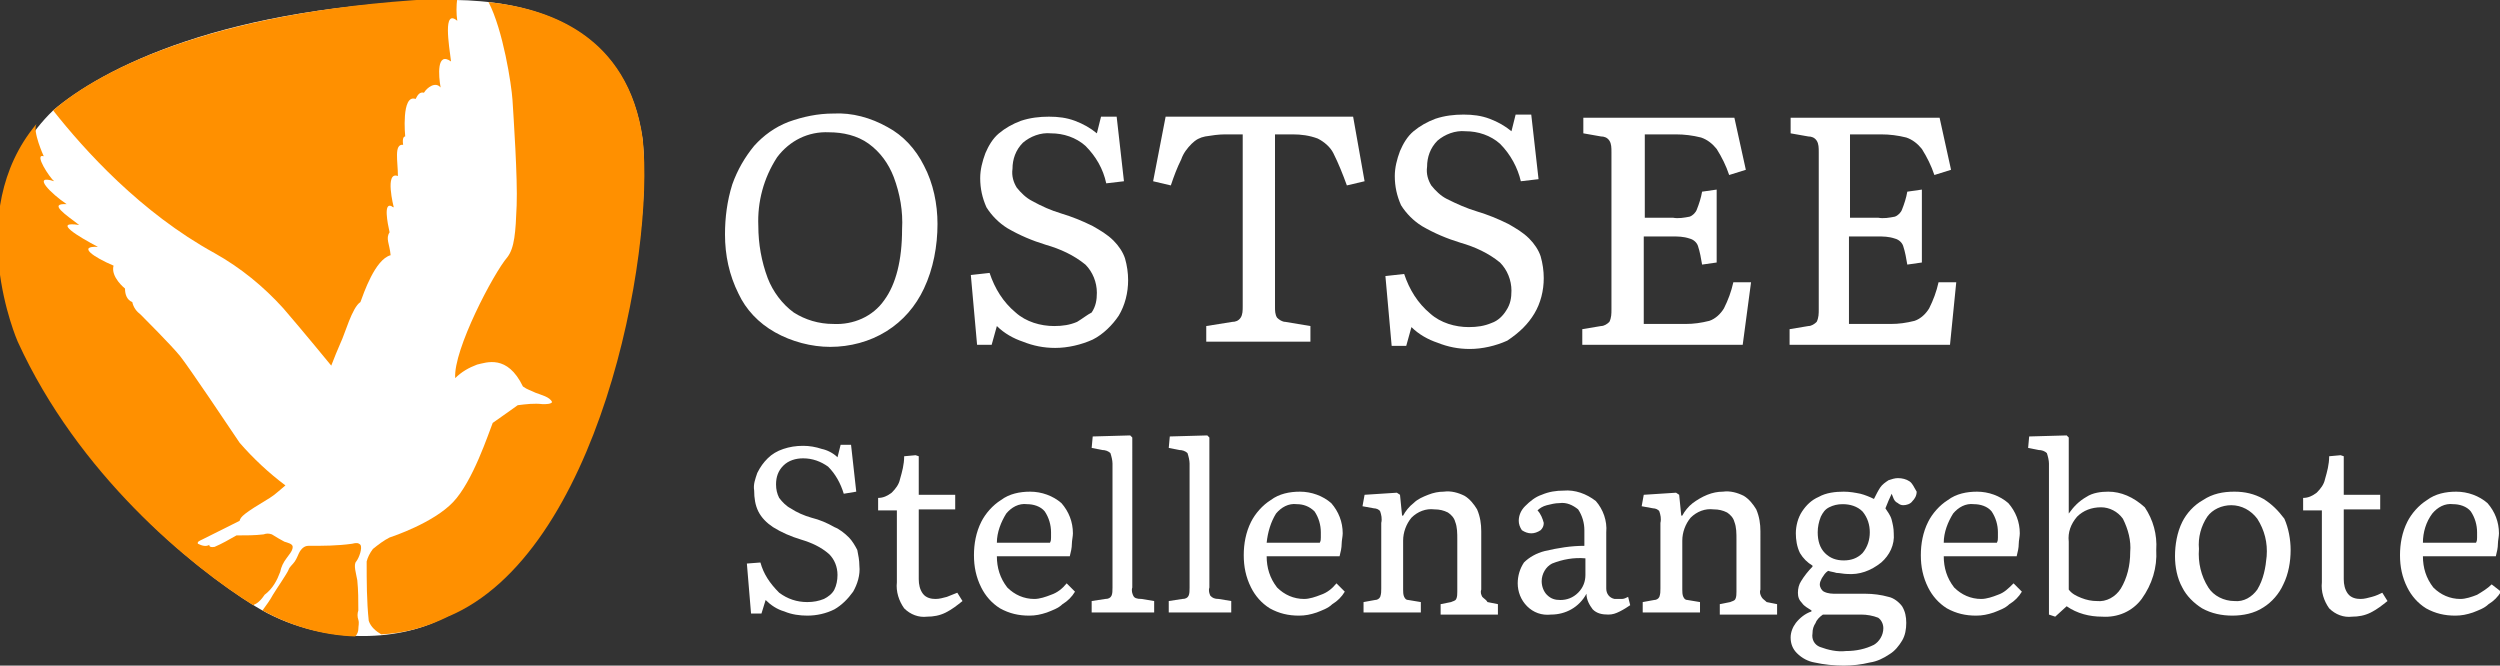
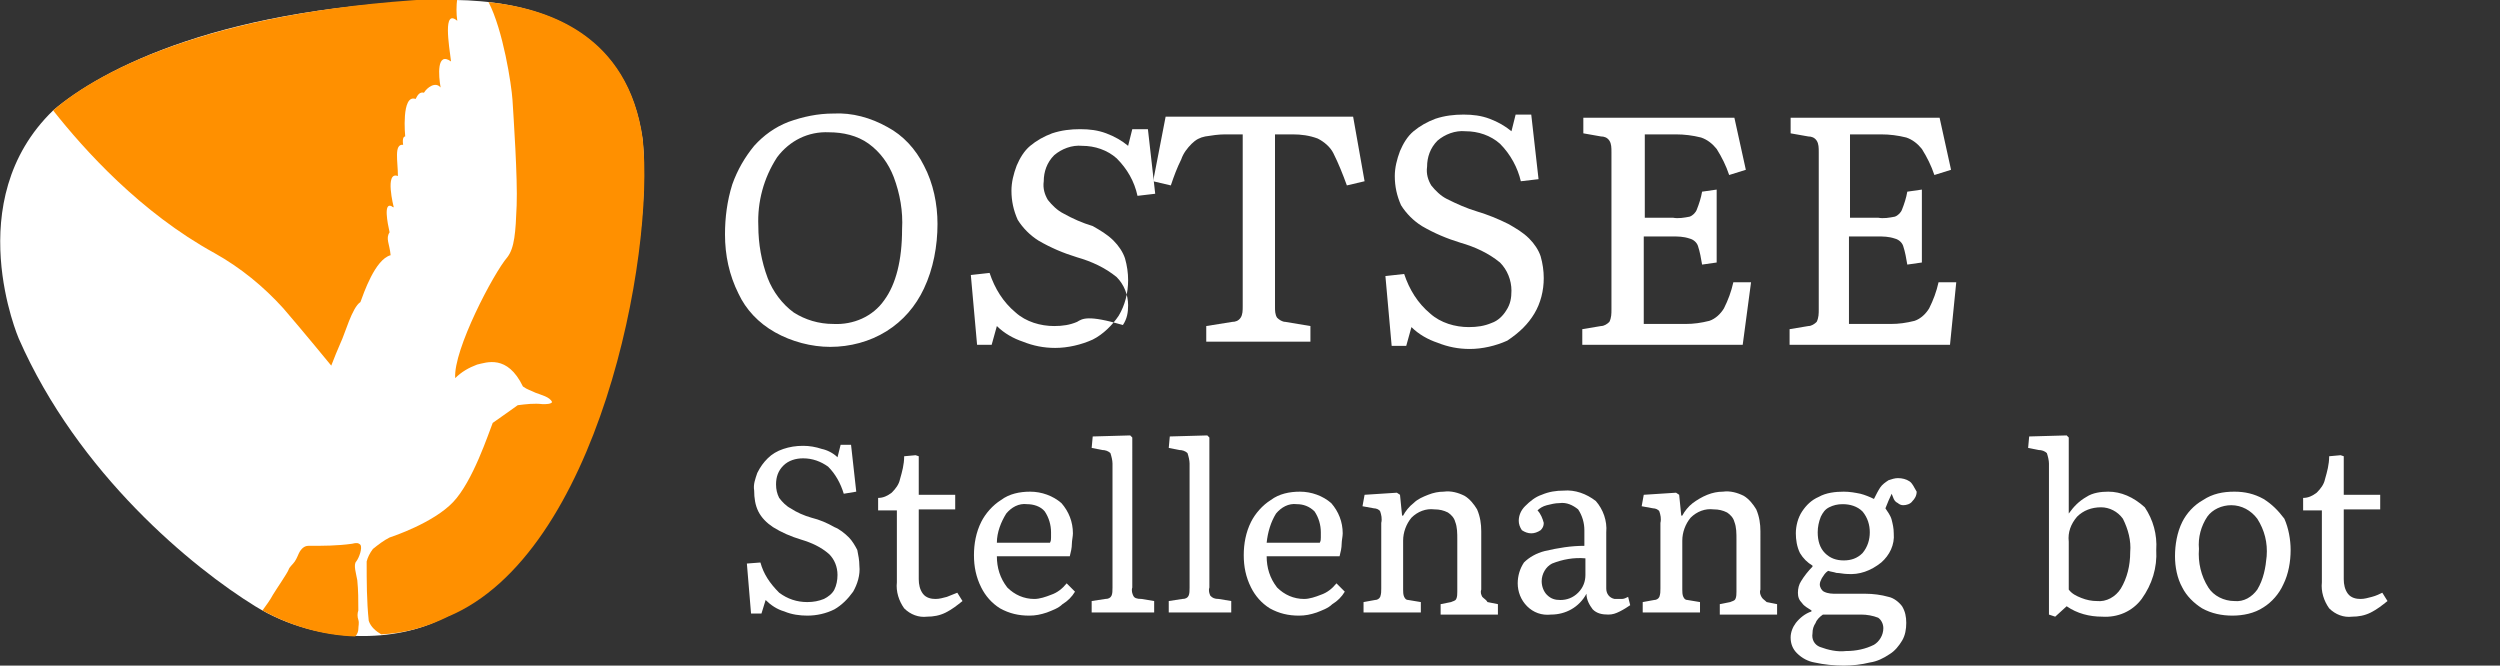
<svg xmlns="http://www.w3.org/2000/svg" version="1.1" id="Ebene_1" x="0px" y="0px" viewBox="0 0 240 63.9" style="enable-background:new 0 0 240 63.9;" xml:space="preserve">
  <rect x="0" y="0" width="240" height="63.9" fill="#333333" stroke="none" />
  <style type="text/css">
    .st0{fill:#FFFFFF;}
    .st1{fill:#FF9000;}
</style>
  <g>
    <path id="Pfad_20" class="st0" d="M1.8,32.5c0,0-5.7-13.2,3.3-21.9C9.7,6.7,21.4,0.4,43.8,0c5.7,0.1,16.3,1.6,17.9,13.5         c1.1,11.3-4.7,39.9-19.3,45.9c-4.2,2.2-11.7,2.6-17.9-1.2C18.5,54.5,7.5,45.5,1.8,32.5z" />
    <g>
      <path class="st1" d="M20.6,24.3c2.5,1.4,4.7,3.2,6.6,5.3c1.9,2.2,4.6,5.5,4.6,5.5c0.3-0.8,0.6-1.5,0.9-2.2             c0.4-0.8,1.1-3.4,1.9-3.9c0.3-0.8,1.4-4.1,2.9-4.5c-0.1-1.1-0.5-1.6-0.1-2.2c-0.2-0.9-0.6-2.9,0.2-2.5c0.1,0.1,0.2,0.1,0.2,0.1             c0,0-0.9-3.5,0.4-3c0-1.4-0.4-3.1,0.5-3c-0.1-0.7,0.1-0.8,0.2-0.8c0,0-0.4-4.1,1-3.6c0.2-0.4,0.4-0.7,0.8-0.6             c0.3-0.5,1.1-1.1,1.6-0.5c-0.2-1.1-0.4-3.5,1-2.5c-0.2-1.6-0.8-5.1,0.6-3.9c-0.1-0.7-0.1-1.4,0-2.2c-0.1,0-0.1,0-0.2,0             C21.2,0.7,9.7,6.6,5.1,10.6C8.1,14.4,13.5,20.4,20.6,24.3z" />
      <path class="st1" d="M34.6,52.3c-0.2-0.2-0.4-0.2-0.8-0.1c-1.4,0.2-2.8,0.2-4.2,0.2c-0.4,0-0.7,0.3-0.9,0.7             c-0.1,0.2-0.2,0.5-0.4,0.8c-0.2,0.3-0.5,0.5-0.6,0.8c-0.1,0.3-1.2,1.9-1.5,2.4c-0.2,0.4-0.7,1.1-1,1.5c2.7,1.5,5.8,2.4,8.9,2.5             c0.2-0.2,0.3-0.5,0.3-0.7c0-0.3,0.1-0.6,0-0.9c-0.1-0.3-0.1-0.6,0-0.9c0-1,0-1.9-0.1-2.9c-0.1-0.6-0.4-1.5-0.1-1.8             C34.5,53.5,34.8,52.6,34.6,52.3z" />
      <path class="st1" d="M61.7,13.3c-1.4-9.9-9-12.5-14.8-13.1c1.4,2.7,2.2,7.9,2.3,9.4c0.1,1.6,0.5,7.5,0.4,10.1             c-0.1,2.6-0.2,4.1-0.9,5c-1.3,1.5-5.2,8.9-5,11.6c0.6-0.6,1.3-1,2.1-1.3c0.9-0.2,2.9-1,4.4,2.1c0.4,0.3,0.8,0.4,1.2,0.6             c0.5,0.2,1.4,0.4,1.6,0.9c-0.1,0.2-0.6,0.2-0.9,0.2c-0.8-0.1-1.6,0-2.4,0.1c-0.3,0.2-1.8,1.3-2.4,1.7c-0.4,1-1.9,5.6-3.8,7.6             c-1.9,2-5.8,3.3-6.1,3.4c-0.6,0.3-1.1,0.7-1.6,1.1c-0.3,0.4-0.5,0.8-0.6,1.2c0,1.9,0,3.8,0.2,5.7c0.2,0.6,0.7,1,1.2,1.3             c2.2-0.1,4.4-0.7,6.4-1.7C57.4,53.2,62.9,24.6,61.7,13.3z" />
-       <path class="st1" d="M26.9,54.9c0.1-0.5,0.3-0.9,0.6-1.3c0.2-0.3,0.6-0.7,0.6-1.1c0-0.3-0.5-0.4-0.8-0.5c-0.2-0.1-0.9-0.5-1.2-0.7             c-0.3-0.1-0.5-0.1-0.8,0c-0.8,0.1-1.7,0.1-2.6,0.1c-0.7,0.4-1.4,0.8-2.1,1.1c-0.6,0.1-0.5-0.2-0.5-0.2c-0.3,0.2-0.7,0.1-1.1-0.1             c-0.1-0.2,0.2-0.3,0.4-0.4c0.2-0.1,3.4-1.7,3.6-1.8c0.1-0.4,0.4-0.7,2.9-2.2c0.5-0.3,1-0.8,1.5-1.2c-1.6-1.2-3.1-2.6-4.4-4.1             c-1-1.5-4.9-7.3-5.7-8.3c-0.8-1-3.5-3.7-3.8-4c-0.4-0.3-0.7-0.7-0.8-1.2c-0.5-0.2-0.7-0.7-0.7-1.3c0,0-1.4-1.1-1.1-2.2             c-1.9-0.8-3.5-1.9-1.5-1.8c-1.9-1-4.4-2.5-1.8-2.1c-1.3-1-3-2.1-1.2-2c-1.5-1-3.4-2.9-1.2-2.2c-0.4-0.3-2-2.7-1-2.4             c0,0-1.1-2.4-0.7-3.1c-7.2,8.6-1.8,20.9-1.8,20.9c5.8,12.7,16.5,21.5,22.6,25.3c0.1,0,0.1-0.1,0.2-0.1c0.4-0.2,0.7-0.6,0.9-0.9             C26.2,56.5,26.6,55.7,26.9,54.9z" />
    </g>
    <g>
      <path class="st0" d="M74.4,31.9c1.6,0.9,3.5,1.4,5.3,1.4c1.9,0,3.8-0.5,5.4-1.5c1.6-1,2.8-2.4,3.6-4.1c0.9-1.9,1.3-4.1,1.3-6.2             c0-1.9-0.4-3.9-1.3-5.6c-0.8-1.6-2-2.9-3.5-3.7c-1.6-0.9-3.4-1.4-5.2-1.3c-1.5,0-2.9,0.3-4.3,0.8c-1.3,0.5-2.4,1.3-3.3,2.3             c-0.9,1.1-1.6,2.3-2.1,3.7c-0.5,1.6-0.7,3.2-0.7,4.8c0,2,0.4,3.9,1.3,5.7C71.6,29.7,72.8,31,74.4,31.9z M74.6,15.1             c1.2-1.6,3-2.5,5-2.4c1.3,0,2.7,0.3,3.8,1.1c1.1,0.8,1.9,1.9,2.4,3.2c0.6,1.6,0.9,3.3,0.8,5c0,3-0.6,5.3-1.7,6.8             c-1.1,1.6-3,2.4-4.9,2.3v0c-1.4,0-2.7-0.4-3.8-1.1c-1.1-0.8-2-2-2.5-3.3c-0.6-1.6-0.9-3.3-0.9-5C72.7,19.4,73.3,17.1,74.6,15.1z" />
-       <path class="st0" d="M103.4,30.9c-0.7,0.3-1.4,0.4-2.2,0.4c-1.3,0-2.7-0.4-3.7-1.3c-1.2-1-2-2.3-2.5-3.8l-1.8,0.2l0.6,6.7h1.4             l0.5-1.8c0.7,0.7,1.6,1.2,2.5,1.5c1,0.4,2,0.6,3.1,0.6c1.2,0,2.5-0.3,3.6-0.8c1-0.5,1.9-1.4,2.5-2.3c0.6-1,0.9-2.2,0.9-3.4             c0-0.7-0.1-1.4-0.3-2.1c-0.2-0.6-0.6-1.2-1.1-1.7c-0.6-0.6-1.3-1-2-1.4c-1-0.5-2-0.9-3-1.2c-1-0.3-1.9-0.7-2.8-1.2             c-0.6-0.3-1.1-0.8-1.5-1.3c-0.3-0.5-0.5-1.1-0.4-1.8c0-0.9,0.3-1.8,1-2.5c0.7-0.6,1.7-1,2.7-0.9c1.2,0,2.4,0.4,3.3,1.2             c1,1,1.7,2.2,2,3.6l1.7-0.2l-0.7-6.2h-1.5l-0.4,1.6c-0.6-0.5-1.3-0.9-2.1-1.2c-0.8-0.3-1.6-0.4-2.5-0.4c-0.9,0-1.8,0.1-2.7,0.4             c-0.8,0.3-1.5,0.7-2.1,1.2c-0.6,0.5-1,1.2-1.3,1.9c-0.3,0.8-0.5,1.6-0.5,2.4c0,1,0.2,1.9,0.6,2.8c0.5,0.8,1.2,1.5,2,2             c1.2,0.7,2.4,1.2,3.7,1.6c1.4,0.4,2.7,1,3.8,1.9c0.7,0.7,1.1,1.7,1.1,2.7c0,0.7-0.1,1.3-0.5,1.9C104.4,30.2,103.9,30.6,103.4,30.9             z" />
+       <path class="st0" d="M103.4,30.9c-0.7,0.3-1.4,0.4-2.2,0.4c-1.3,0-2.7-0.4-3.7-1.3c-1.2-1-2-2.3-2.5-3.8l-1.8,0.2l0.6,6.7h1.4             l0.5-1.8c0.7,0.7,1.6,1.2,2.5,1.5c1,0.4,2,0.6,3.1,0.6c1.2,0,2.5-0.3,3.6-0.8c1-0.5,1.9-1.4,2.5-2.3c0.6-1,0.9-2.2,0.9-3.4             c0-0.7-0.1-1.4-0.3-2.1c-0.2-0.6-0.6-1.2-1.1-1.7c-0.6-0.6-1.3-1-2-1.4c-1-0.3-1.9-0.7-2.8-1.2             c-0.6-0.3-1.1-0.8-1.5-1.3c-0.3-0.5-0.5-1.1-0.4-1.8c0-0.9,0.3-1.8,1-2.5c0.7-0.6,1.7-1,2.7-0.9c1.2,0,2.4,0.4,3.3,1.2             c1,1,1.7,2.2,2,3.6l1.7-0.2l-0.7-6.2h-1.5l-0.4,1.6c-0.6-0.5-1.3-0.9-2.1-1.2c-0.8-0.3-1.6-0.4-2.5-0.4c-0.9,0-1.8,0.1-2.7,0.4             c-0.8,0.3-1.5,0.7-2.1,1.2c-0.6,0.5-1,1.2-1.3,1.9c-0.3,0.8-0.5,1.6-0.5,2.4c0,1,0.2,1.9,0.6,2.8c0.5,0.8,1.2,1.5,2,2             c1.2,0.7,2.4,1.2,3.7,1.6c1.4,0.4,2.7,1,3.8,1.9c0.7,0.7,1.1,1.7,1.1,2.7c0,0.7-0.1,1.3-0.5,1.9C104.4,30.2,103.9,30.6,103.4,30.9             z" />
      <path class="st0" d="M111.9,11.2l-1.2,6.2l1.7,0.4c0.3-0.9,0.6-1.7,1-2.5c0.2-0.6,0.6-1.1,1-1.5c0.4-0.4,0.8-0.6,1.3-0.7             c0.6-0.1,1.3-0.2,1.9-0.2h1.7v16.5c0,0.4,0,0.8-0.2,1.1c-0.2,0.3-0.5,0.4-0.8,0.4l-2.5,0.4v1.5h10v-1.5l-2.4-0.4             c-0.3,0-0.6-0.2-0.8-0.4c-0.2-0.3-0.2-0.7-0.2-1V12.9h1.7c0.8,0,1.6,0.1,2.4,0.4c0.6,0.3,1.2,0.8,1.5,1.4c0.5,1,0.9,2,1.3,3.1             l1.7-0.4l-1.1-6.2H111.9z" />
      <path class="st0" d="M168.1,27.1h-1.7c-0.2,0.9-0.5,1.7-0.9,2.5c-0.3,0.5-0.8,1-1.4,1.2c-0.8,0.2-1.5,0.3-2.3,0.3h-4v-8.4h2.7             c0.6,0,1.1,0,1.7,0.2c0.4,0.1,0.7,0.4,0.8,0.7c0.2,0.6,0.3,1.2,0.4,1.8l1.4-0.2v-7l-1.4,0.2c-0.1,0.6-0.3,1.2-0.5,1.7             c-0.1,0.3-0.4,0.6-0.7,0.7c-0.5,0.1-1.1,0.2-1.6,0.1h-2.7v-8h3c0.8,0,1.6,0.1,2.4,0.3c0.6,0.2,1.1,0.6,1.5,1.1             c0.5,0.8,0.9,1.6,1.2,2.5l1.6-0.5l-1.1-5H152v1.5l1.7,0.3c0.3,0,0.6,0.1,0.8,0.4c0.2,0.3,0.2,0.7,0.2,1.1v15.1             c0,0.4,0,0.8-0.2,1.2c-0.2,0.2-0.5,0.4-0.8,0.4l-1.8,0.3v1.5l15.4,0L168.1,27.1z" />
      <path class="st0" d="M147.3,30.1c0.6-1,0.9-2.2,0.9-3.4c0-0.7-0.1-1.4-0.3-2.1c-0.2-0.6-0.6-1.2-1.1-1.7c-0.6-0.6-1.3-1-2-1.4             c-1-0.5-2-0.9-3-1.2c-1-0.3-1.9-0.7-2.9-1.2c-0.6-0.3-1.1-0.8-1.5-1.3c-0.3-0.5-0.5-1.1-0.4-1.8c0-0.9,0.3-1.8,1-2.5             c0.7-0.6,1.7-1,2.7-0.9c1.2,0,2.4,0.4,3.3,1.2c1,1,1.7,2.3,2,3.6l1.7-0.2l-0.7-6.2h-1.5l-0.4,1.6c-0.6-0.5-1.3-0.9-2.1-1.2             c-0.8-0.3-1.6-0.4-2.5-0.4c-0.9,0-1.8,0.1-2.7,0.4c-0.8,0.3-1.5,0.7-2.1,1.2c-0.6,0.5-1,1.2-1.3,1.9c-0.3,0.8-0.5,1.6-0.5,2.4             c0,1,0.2,1.9,0.6,2.8c0.5,0.8,1.2,1.5,2,2c1.2,0.7,2.4,1.2,3.7,1.6c1.4,0.4,2.7,1,3.8,1.9c0.7,0.7,1.1,1.7,1.1,2.7             c0,0.7-0.1,1.3-0.5,1.9c-0.3,0.5-0.8,1-1.4,1.2c-0.7,0.3-1.4,0.4-2.2,0.4c-1.3,0-2.7-0.4-3.7-1.3c-1.2-1-2-2.3-2.5-3.8l-1.8,0.2             l0.6,6.7h1.4l0.5-1.8c0.7,0.7,1.6,1.2,2.5,1.5c1,0.4,2,0.6,3.1,0.6c1.2,0,2.5-0.3,3.6-0.8C145.9,31.9,146.7,31.1,147.3,30.1z" />
      <path class="st0" d="M187.8,27.1h-1.7c-0.2,0.9-0.5,1.7-0.9,2.5c-0.3,0.5-0.8,1-1.4,1.2c-0.8,0.2-1.5,0.3-2.3,0.3h-4v-8.4h2.7             c0.6,0,1.1,0,1.7,0.2c0.4,0.1,0.7,0.4,0.8,0.7c0.2,0.6,0.3,1.2,0.4,1.8l1.4-0.2v-7l-1.4,0.2c-0.1,0.6-0.3,1.2-0.5,1.7             c-0.1,0.3-0.4,0.6-0.7,0.7c-0.5,0.1-1.1,0.2-1.6,0.1h-2.7v-8h3c0.8,0,1.6,0.1,2.4,0.3c0.6,0.2,1.1,0.6,1.5,1.1             c0.5,0.8,0.9,1.6,1.2,2.5l1.6-0.5l-1.1-5h-14.3v1.5l1.7,0.3c0.3,0,0.6,0.1,0.8,0.4c0.2,0.3,0.2,0.7,0.2,1.1v15.1             c0,0.4,0,0.8-0.2,1.2c-0.2,0.2-0.5,0.4-0.8,0.4l-1.8,0.3v1.5l15.4,0L187.8,27.1z" />
      <path class="st0" d="M81.5,51.6c-0.4-0.4-0.9-0.8-1.4-1c-0.7-0.4-1.4-0.7-2.2-0.9c-0.7-0.2-1.4-0.5-2-0.9c-0.4-0.2-0.8-0.6-1.1-1             c-0.2-0.4-0.3-0.8-0.3-1.3c0-0.7,0.2-1.3,0.7-1.8c0.5-0.5,1.2-0.7,1.9-0.7c0.9,0,1.7,0.3,2.4,0.8c0.7,0.7,1.2,1.6,1.5,2.6l1.2-0.2             l-0.5-4.5h-1l-0.3,1.2c-0.4-0.4-1-0.7-1.5-0.8c-0.6-0.2-1.2-0.3-1.8-0.3c-0.7,0-1.3,0.1-1.9,0.3c-0.6,0.2-1.1,0.5-1.5,0.9             c-0.4,0.4-0.7,0.8-1,1.4c-0.2,0.6-0.4,1.1-0.3,1.7c0,0.7,0.1,1.4,0.4,2c0.3,0.6,0.8,1.1,1.4,1.5c0.8,0.5,1.7,0.9,2.7,1.2             c1,0.3,1.9,0.7,2.7,1.4c0.5,0.5,0.8,1.2,0.8,2c0,0.5-0.1,1-0.3,1.4c-0.2,0.4-0.6,0.7-1,0.9c-0.5,0.2-1,0.3-1.6,0.3             c-1,0-1.9-0.3-2.7-0.9C73.9,56,73.3,55.1,73,54l-1.3,0.1l0.4,4.8h1l0.4-1.3c0.5,0.5,1.1,0.9,1.8,1.1c0.7,0.3,1.5,0.4,2.2,0.4             c0.9,0,1.8-0.2,2.6-0.6c0.7-0.4,1.3-1,1.8-1.7c0.4-0.7,0.7-1.6,0.6-2.5c0-0.5-0.1-1-0.2-1.5C82.1,52.4,81.8,51.9,81.5,51.6z" />
      <path class="st0" d="M202.4,47.2c-0.7,0-1.5,0.1-2.1,0.5c-0.7,0.4-1.2,0.9-1.7,1.6V42l-0.2-0.2l-3.6,0.1l-0.1,1.1l1,0.2             c0.3,0,0.6,0.1,0.8,0.3c0.1,0.3,0.2,0.7,0.2,1v14.5l0.6,0.2l1.1-1c1,0.7,2.2,1,3.4,1c1.5,0.1,2.9-0.5,3.8-1.7c1-1.4,1.5-3,1.4-4.7             c0.1-1.5-0.3-2.9-1.1-4.1C204.8,47.7,203.6,47.2,202.4,47.2z M203.6,56.5c-0.5,0.8-1.4,1.3-2.3,1.2l0,0c-0.5,0-1-0.1-1.5-0.3             c-0.5-0.2-0.9-0.4-1.2-0.8v-4.6c-0.1-0.9,0.2-1.7,0.8-2.4c0.6-0.6,1.4-0.9,2.3-0.9c0.8,0,1.6,0.4,2.1,1.1c0.5,1,0.8,2.1,0.7,3.2             C204.5,54.3,204.2,55.5,203.6,56.5z" />
      <path class="st0" d="M90.9,57.3c-0.4,0.1-0.7,0.2-1.1,0.2c-0.4,0-0.9-0.1-1.2-0.5c-0.3-0.4-0.4-0.9-0.4-1.4v-6.7h3.5v-1.4h-3.5             v-3.7l-0.3-0.1l-1.1,0.1c0,0.8-0.2,1.5-0.4,2.2c-0.1,0.5-0.4,0.9-0.8,1.3c-0.4,0.3-0.8,0.5-1.3,0.5v1.2h1.8v6.9             c-0.1,0.9,0.2,1.8,0.7,2.5c0.6,0.6,1.4,0.9,2.2,0.8c0.6,0,1.2-0.1,1.8-0.4c0.6-0.3,1.1-0.7,1.6-1.1l-0.5-0.8             C91.6,57,91.2,57.2,90.9,57.3z" />
      <path class="st0" d="M227.7,57.3c-0.4,0.1-0.7,0.2-1.1,0.2c-0.4,0-0.9-0.1-1.2-0.5c-0.3-0.4-0.4-0.9-0.4-1.4v-6.7h3.5v-1.4h-3.5             v-3.7l-0.3-0.1l-1.1,0.1c0,0.8-0.2,1.5-0.4,2.2c-0.1,0.5-0.4,0.9-0.8,1.3c-0.4,0.3-0.8,0.5-1.3,0.5v1.2h1.8v6.9             c-0.1,0.9,0.2,1.8,0.7,2.5c0.6,0.6,1.4,0.9,2.2,0.8l0,0c0.6,0,1.2-0.1,1.8-0.4c0.6-0.3,1.1-0.7,1.6-1.1l-0.5-0.8             C228.5,57,228.1,57.2,227.7,57.3z" />
-       <path class="st0" d="M239.2,56.1c-0.4,0.4-0.9,0.7-1.4,1c-0.5,0.2-1.1,0.4-1.6,0.4c-1,0-1.9-0.4-2.6-1.1c-0.7-0.9-1-1.9-1-3h7             c0.1-0.4,0.2-0.8,0.2-1.2c0-0.3,0.1-0.7,0.1-1c0-1.1-0.4-2.1-1.1-2.9c-0.8-0.7-1.9-1.1-3-1.1c-1,0-2,0.2-2.8,0.8             c-0.8,0.5-1.5,1.3-1.9,2.1c-0.5,1-0.7,2.1-0.7,3.2c0,1.1,0.2,2.1,0.7,3.1c0.4,0.8,1,1.5,1.8,2c0.9,0.5,1.8,0.7,2.8,0.7l0,0             c0.6,0,1.1-0.1,1.7-0.3c0.5-0.2,1.1-0.4,1.5-0.8c0.5-0.3,0.9-0.7,1.2-1.2L239.2,56.1z M233.5,49.3c0.5-0.6,1.2-1,2-0.9             c0.6,0,1.3,0.2,1.7,0.7c0.4,0.6,0.6,1.3,0.6,2c0,0.2,0,0.4,0,0.5c0,0.2,0,0.3-0.1,0.5h-5.1C232.6,51.1,232.9,50.1,233.5,49.3z" />
-       <path class="st0" d="M191.8,57.1c-0.5,0.2-1.1,0.4-1.6,0.4c-1,0-1.9-0.4-2.6-1.1c-0.7-0.9-1-1.9-1-3h7c0.1-0.4,0.2-0.8,0.2-1.2             c0-0.3,0.1-0.7,0.1-1c0-1.1-0.4-2.1-1.1-2.9c-0.8-0.7-1.9-1.1-3-1.1c-1,0-2,0.2-2.8,0.8c-0.8,0.5-1.5,1.3-1.9,2.1             c-0.5,1-0.7,2.1-0.7,3.2c0,1.1,0.2,2.1,0.7,3.1c0.4,0.8,1,1.5,1.8,2c0.9,0.5,1.8,0.7,2.8,0.7l0,0c0.6,0,1.1-0.1,1.7-0.3             c0.5-0.2,1.1-0.4,1.5-0.8c0.5-0.3,0.9-0.7,1.2-1.2l-0.8-0.8C192.8,56.5,192.4,56.9,191.8,57.1z M187.5,49.3c0.5-0.6,1.2-1,2-0.9             c0.6,0,1.3,0.2,1.7,0.7c0.4,0.6,0.6,1.3,0.6,2c0,0.2,0,0.4,0,0.5c0,0.2,0,0.3-0.1,0.5h-5.1C186.6,51.1,187,50.1,187.5,49.3z" />
      <path class="st0" d="M217.3,47.9c-0.9-0.5-1.8-0.7-2.8-0.7c-1.1,0-2.1,0.2-3,0.8c-0.9,0.5-1.6,1.3-2,2.1c-0.5,1-0.7,2.2-0.7,3.3             c0,1,0.2,2.1,0.7,3c0.4,0.8,1.1,1.5,1.9,2c0.9,0.5,1.9,0.7,2.9,0.7l0,0c1,0,2.1-0.2,3-0.8c0.8-0.5,1.5-1.3,1.9-2.2             c0.5-1,0.7-2.2,0.7-3.3c0-1-0.2-2.1-0.6-3C218.7,49,218.1,48.4,217.3,47.9z M216.7,56.6c-0.5,0.7-1.3,1.2-2.2,1.1l0,0             c-1,0-2-0.5-2.5-1.3c-0.7-1.1-1-2.4-0.9-3.7c-0.1-1.1,0.2-2.2,0.8-3.1c0.5-0.7,1.4-1.1,2.3-1.1c1,0,1.9,0.5,2.5,1.3             c0.7,1.1,1,2.3,0.9,3.6C217.5,54.5,217.3,55.6,216.7,56.6z" />
      <path class="st0" d="M155.7,57.5c-0.2,0-0.3,0-0.5,0c-0.1,0-0.2,0-0.2,0c-0.5-0.1-0.8-0.5-0.8-1v-5.4c0.1-1.1-0.3-2.2-1-3             c-0.9-0.7-2-1.1-3.1-1c-0.7,0-1.4,0.1-2.1,0.4c-0.6,0.2-1.1,0.6-1.6,1.1c-0.4,0.4-0.6,0.9-0.6,1.4c0,0.3,0.1,0.6,0.3,0.9             c0.3,0.2,0.6,0.3,0.9,0.3c0.3,0,0.6-0.1,0.9-0.3c0.2-0.2,0.3-0.4,0.3-0.7c-0.1-0.4-0.3-0.9-0.6-1.2c0.2-0.2,0.5-0.4,0.9-0.5             c0.4-0.1,0.8-0.2,1.2-0.2c0.7-0.1,1.3,0.2,1.8,0.6c0.4,0.6,0.6,1.3,0.6,2v1.5c-1.3,0-2.5,0.2-3.8,0.5c-0.8,0.2-1.5,0.6-2,1.1             c-0.4,0.6-0.6,1.3-0.6,2c0,0.8,0.3,1.6,0.9,2.2c0.6,0.6,1.4,0.9,2.3,0.8h0c1.4,0,2.7-0.7,3.4-2c0,0.6,0.3,1.1,0.6,1.5             c0.4,0.4,0.9,0.5,1.5,0.5c0.4,0,0.7-0.1,1.1-0.3c0.4-0.2,0.7-0.4,1-0.6l-0.2-0.8C156.1,57.4,155.9,57.5,155.7,57.5z M152.2,55.2             c0,0.6-0.2,1.2-0.7,1.7c-0.5,0.5-1.1,0.7-1.7,0.7c-0.5,0-0.9-0.1-1.3-0.5c-0.3-0.3-0.5-0.8-0.5-1.3c0-0.7,0.4-1.4,1-1.7             c1-0.4,2.1-0.6,3.2-0.5V55.2z" />
      <path class="st0" d="M142.3,57.3c-0.1-0.2-0.2-0.4-0.1-0.7V51c0-0.7-0.1-1.4-0.4-2.1c-0.3-0.5-0.7-1-1.2-1.3             c-0.6-0.3-1.3-0.5-2-0.4c-0.5,0-1,0.1-1.5,0.3c-0.5,0.2-1,0.4-1.4,0.8c-0.4,0.3-0.8,0.8-1,1.2h-0.1l-0.2-2l-0.3-0.2l-3.1,0.2             l-0.2,1.1l1.1,0.2c0.2,0,0.5,0.1,0.6,0.3c0.1,0.3,0.2,0.7,0.1,1.1v6.3c0,0.3,0,0.5-0.1,0.8c-0.1,0.2-0.3,0.3-0.5,0.3l-1.1,0.2v1             h5.5v-1l-1.2-0.2c-0.2,0-0.3-0.1-0.4-0.3c-0.1-0.2-0.1-0.5-0.1-0.7v-4.7c0-0.8,0.3-1.6,0.8-2.2c0.6-0.6,1.4-0.9,2.2-0.8             c0.5,0,0.9,0.1,1.3,0.3c0.3,0.2,0.6,0.5,0.7,0.9c0.2,0.5,0.2,1.1,0.2,1.7v5c0,0.2,0,0.5-0.1,0.7c-0.1,0.2-0.3,0.2-0.5,0.3l-1,0.2             v1h5.5v-1l-1-0.2C142.7,57.6,142.5,57.5,142.3,57.3z" />
      <path class="st0" d="M126.8,57.1c-0.5,0.2-1.1,0.4-1.6,0.4c-1,0-1.9-0.4-2.6-1.1c-0.7-0.9-1-1.9-1-3h7c0.1-0.4,0.2-0.8,0.2-1.2             c0-0.3,0.1-0.7,0.1-1c0-1.1-0.4-2.1-1.1-2.9c-0.8-0.7-1.9-1.1-3-1.1c-1,0-2,0.2-2.8,0.8c-0.8,0.5-1.5,1.3-1.9,2.1             c-0.5,1-0.7,2.1-0.7,3.2c0,1.1,0.2,2.1,0.7,3.1c0.4,0.8,1,1.5,1.8,2c0.9,0.5,1.8,0.7,2.8,0.7h0c0.6,0,1.1-0.1,1.7-0.3             c0.5-0.2,1.1-0.4,1.5-0.8c0.5-0.3,0.9-0.7,1.2-1.2l-0.8-0.8C127.9,56.5,127.4,56.9,126.8,57.1z M122.5,49.3c0.5-0.6,1.2-1,2-0.9             c0.6,0,1.2,0.2,1.7,0.7c0.4,0.6,0.6,1.3,0.6,2c0,0.2,0,0.4,0,0.5c0,0.2,0,0.3-0.1,0.5h-5.1C121.7,51.1,122,50.1,122.5,49.3z" />
      <path class="st0" d="M169.1,57.3c-0.1-0.2-0.2-0.4-0.1-0.7V51c0-0.7-0.1-1.4-0.4-2.1c-0.3-0.5-0.7-1-1.2-1.3             c-0.6-0.3-1.3-0.5-2-0.4c-0.5,0-1,0.1-1.5,0.3c-0.5,0.2-1,0.5-1.4,0.8c-0.4,0.3-0.8,0.8-1,1.2h-0.1l-0.2-2l-0.3-0.2l-3.1,0.2             l-0.2,1.1l1.1,0.2c0.2,0,0.5,0.1,0.6,0.3c0.1,0.3,0.2,0.7,0.1,1.1v6.3c0,0.3,0,0.5-0.1,0.8c-0.1,0.2-0.3,0.3-0.5,0.3l-1.1,0.2v1             l5.5,0v-1l-1.2-0.2c-0.2,0-0.3-0.1-0.4-0.3c-0.1-0.2-0.1-0.5-0.1-0.7v-4.7c0-0.8,0.3-1.6,0.8-2.2c0.6-0.6,1.4-0.9,2.2-0.8             c0.5,0,0.9,0.1,1.3,0.3c0.3,0.2,0.6,0.5,0.7,0.9c0.2,0.5,0.2,1.1,0.2,1.7v5c0,0.2,0,0.5-0.1,0.7c-0.1,0.2-0.3,0.2-0.5,0.3l-1,0.2             v1h5.5v-1l-1-0.2C169.4,57.6,169.2,57.5,169.1,57.3z" />
      <path class="st0" d="M100.9,57.1c-0.5,0.2-1.1,0.4-1.6,0.4c-1,0-1.9-0.4-2.6-1.1c-0.7-0.9-1-1.9-1-3h7c0.1-0.4,0.2-0.8,0.2-1.2             c0-0.3,0.1-0.7,0.1-1c0-1.1-0.4-2.1-1.1-2.9c-0.8-0.7-1.9-1.1-3-1.1c-1,0-2,0.2-2.8,0.8c-0.8,0.5-1.5,1.3-1.9,2.1             c-0.5,1-0.7,2.1-0.7,3.2c0,1.1,0.2,2.1,0.7,3.1c0.4,0.8,1,1.5,1.8,2c0.9,0.5,1.8,0.7,2.8,0.7c0.6,0,1.1-0.1,1.7-0.3             c0.5-0.2,1.1-0.4,1.5-0.8c0.5-0.3,0.9-0.7,1.2-1.2l-0.8-0.8C102,56.5,101.5,56.9,100.9,57.1z M96.6,49.3c0.5-0.6,1.2-1,2-0.9             c0.6,0,1.3,0.2,1.7,0.7c0.4,0.6,0.6,1.3,0.6,2c0,0.2,0,0.4,0,0.5c0,0.2,0,0.3-0.1,0.5h-5.1C95.7,51.1,96.1,50.1,96.6,49.3z" />
      <path class="st0" d="M108.8,57.2c-0.1-0.2-0.2-0.5-0.1-0.8V42l-0.2-0.2l-3.6,0.1l-0.1,1.1l1,0.2c0.3,0,0.6,0.1,0.8,0.3             c0.1,0.3,0.2,0.7,0.2,1v11.9c0,0.3,0,0.6-0.1,0.8c-0.1,0.2-0.3,0.3-0.6,0.3l-1.3,0.2v1.1l6,0v-1.1l-1.2-0.2             C109.1,57.5,108.9,57.4,108.8,57.2z" />
      <path class="st0" d="M183.3,46.2c-0.3-0.2-0.7-0.3-1.1-0.3c-0.3,0-0.6,0.1-0.9,0.2c-0.3,0.2-0.6,0.4-0.8,0.7             c-0.2,0.3-0.4,0.7-0.6,1.1c-0.4-0.2-0.9-0.4-1.3-0.5c-0.5-0.1-1-0.2-1.6-0.2c-0.8,0-1.7,0.1-2.4,0.5c-0.7,0.3-1.2,0.8-1.6,1.4             c-0.4,0.6-0.6,1.4-0.6,2.1c0,0.6,0.1,1.3,0.4,1.9c0.3,0.5,0.7,0.9,1.2,1.2v0.1c-0.4,0.4-0.8,0.9-1.1,1.4c-0.2,0.3-0.3,0.7-0.3,1.1             c0,0.4,0.1,0.7,0.4,1c0.2,0.3,0.6,0.5,0.9,0.7v0.1c-0.6,0.2-1.1,0.6-1.5,1.1c-0.3,0.4-0.5,0.9-0.5,1.4c0,0.6,0.2,1.1,0.6,1.5             c0.5,0.5,1.1,0.8,1.7,0.9c0.9,0.2,1.9,0.3,2.8,0.3l0,0c0.8,0,1.7-0.1,2.5-0.3c0.7-0.1,1.3-0.4,1.9-0.8c0.5-0.3,0.9-0.8,1.2-1.3             c0.3-0.5,0.4-1.1,0.4-1.7c0-0.6-0.1-1.1-0.4-1.6c-0.3-0.4-0.8-0.8-1.3-0.9c-0.7-0.2-1.5-0.3-2.2-0.3h-2.8c-0.4,0-0.8,0-1.2-0.2             c-0.2-0.1-0.4-0.4-0.4-0.7c0-0.2,0.1-0.4,0.2-0.6c0.2-0.3,0.3-0.5,0.6-0.7c0.3,0.1,0.5,0.1,0.8,0.2c0.3,0,0.7,0.1,1,0.1             c1.2,0.1,2.3-0.3,3.3-1.1c0.8-0.7,1.3-1.7,1.2-2.8c0-0.5-0.1-0.9-0.2-1.3c-0.1-0.4-0.4-0.8-0.6-1.1c0.2-0.5,0.4-1,0.6-1.4l0.2,0.5             c0.1,0.2,0.2,0.3,0.4,0.4c0.1,0.1,0.3,0.2,0.5,0.2c0.3,0,0.7-0.1,0.9-0.4c0.2-0.2,0.4-0.5,0.4-0.9             C183.7,46.7,183.6,46.4,183.3,46.2z M175,59h3.7c0.5,0,1.1,0.1,1.6,0.3c0.3,0.2,0.5,0.6,0.5,1c0,0.7-0.4,1.3-0.9,1.6             c-0.8,0.4-1.7,0.6-2.7,0.6l0,0c-0.8,0.1-1.7-0.1-2.5-0.4c-0.5-0.2-0.8-0.7-0.7-1.3c0-0.4,0.1-0.7,0.3-1             C174.4,59.5,174.7,59.2,175,59z M178.8,53.1c-0.5,0.5-1.1,0.7-1.8,0.7l0,0c-0.7,0-1.3-0.2-1.8-0.7c-0.5-0.5-0.7-1.2-0.7-2             c0-0.5,0.1-1,0.3-1.5c0.2-0.4,0.4-0.7,0.8-0.9c0.4-0.2,0.8-0.3,1.3-0.3c0.7,0,1.4,0.2,1.9,0.7c0.5,0.6,0.7,1.3,0.7,2             C179.5,51.8,179.3,52.5,178.8,53.1z" />
      <path class="st0" d="M116.2,57.2c-0.1-0.2-0.2-0.5-0.1-0.8V42l-0.2-0.2l-3.6,0.1l-0.1,1.1l1,0.2c0.3,0,0.6,0.1,0.8,0.3             c0.1,0.3,0.2,0.7,0.2,1v11.9c0,0.3,0,0.6-0.1,0.8c-0.1,0.2-0.3,0.3-0.6,0.3l-1.3,0.2v1.1l6,0v-1.1l-1.2-0.2             C116.6,57.5,116.4,57.4,116.2,57.2z" />
    </g>
  </g>
</svg>